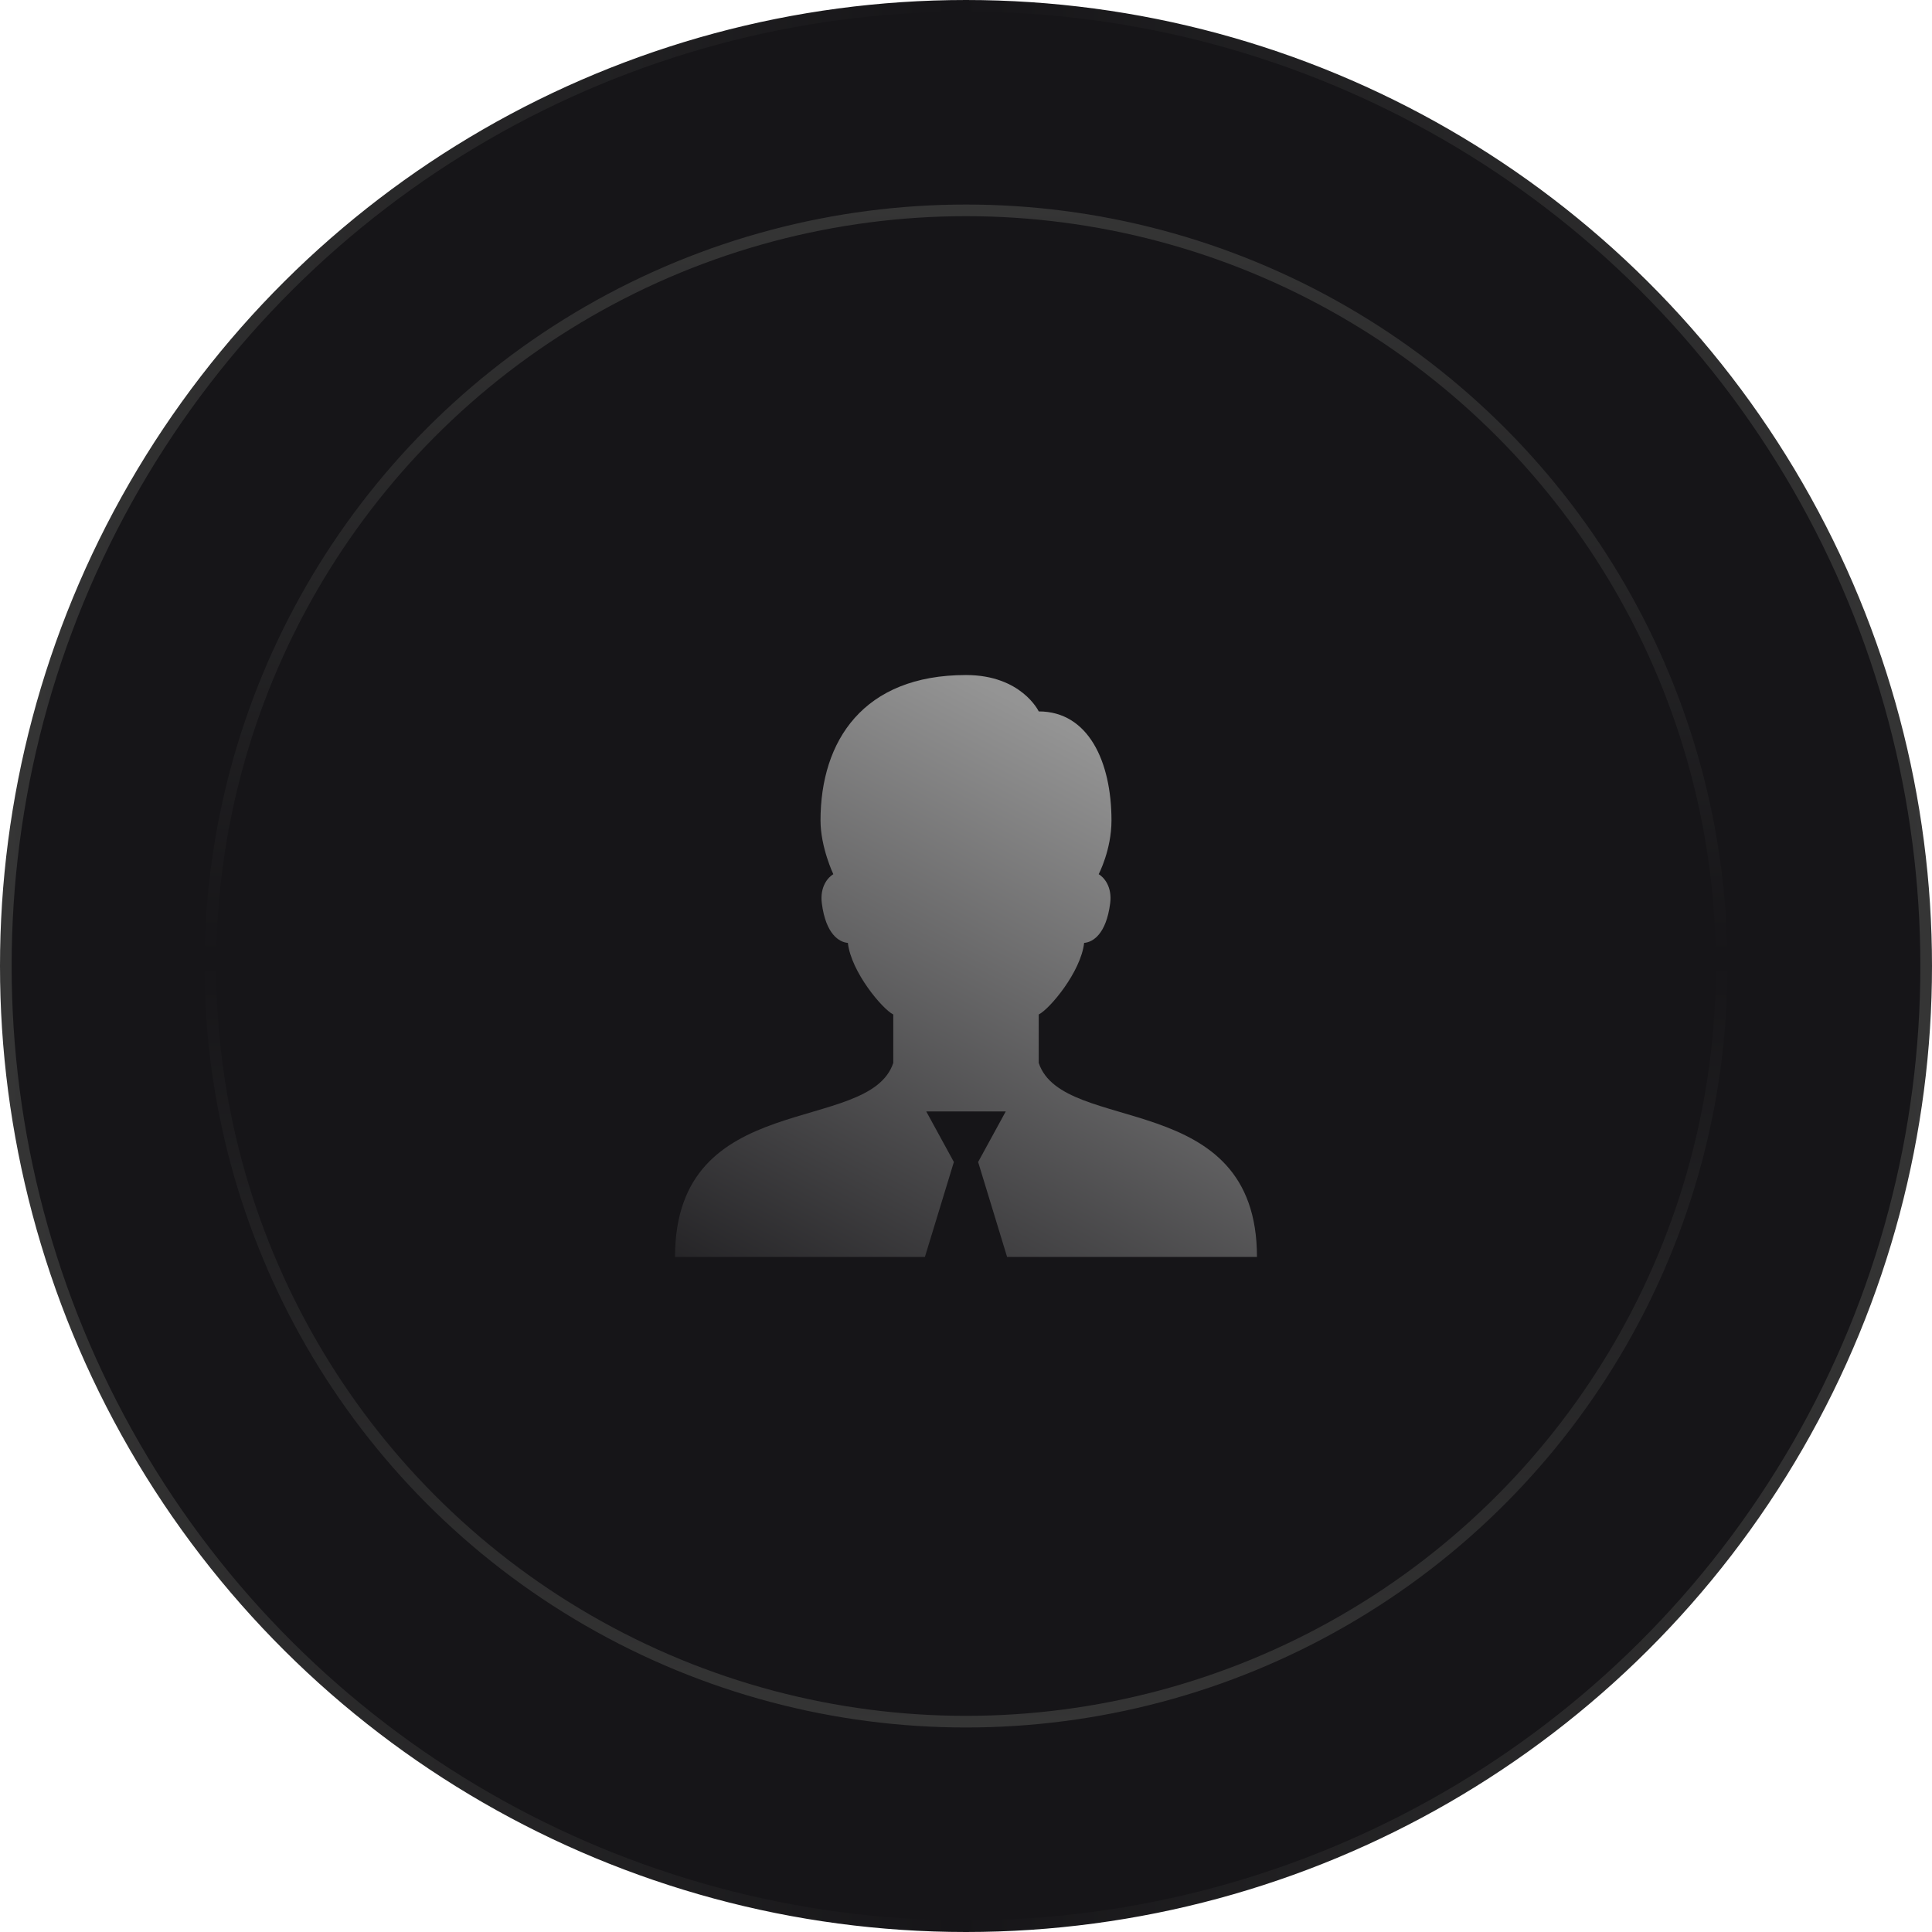
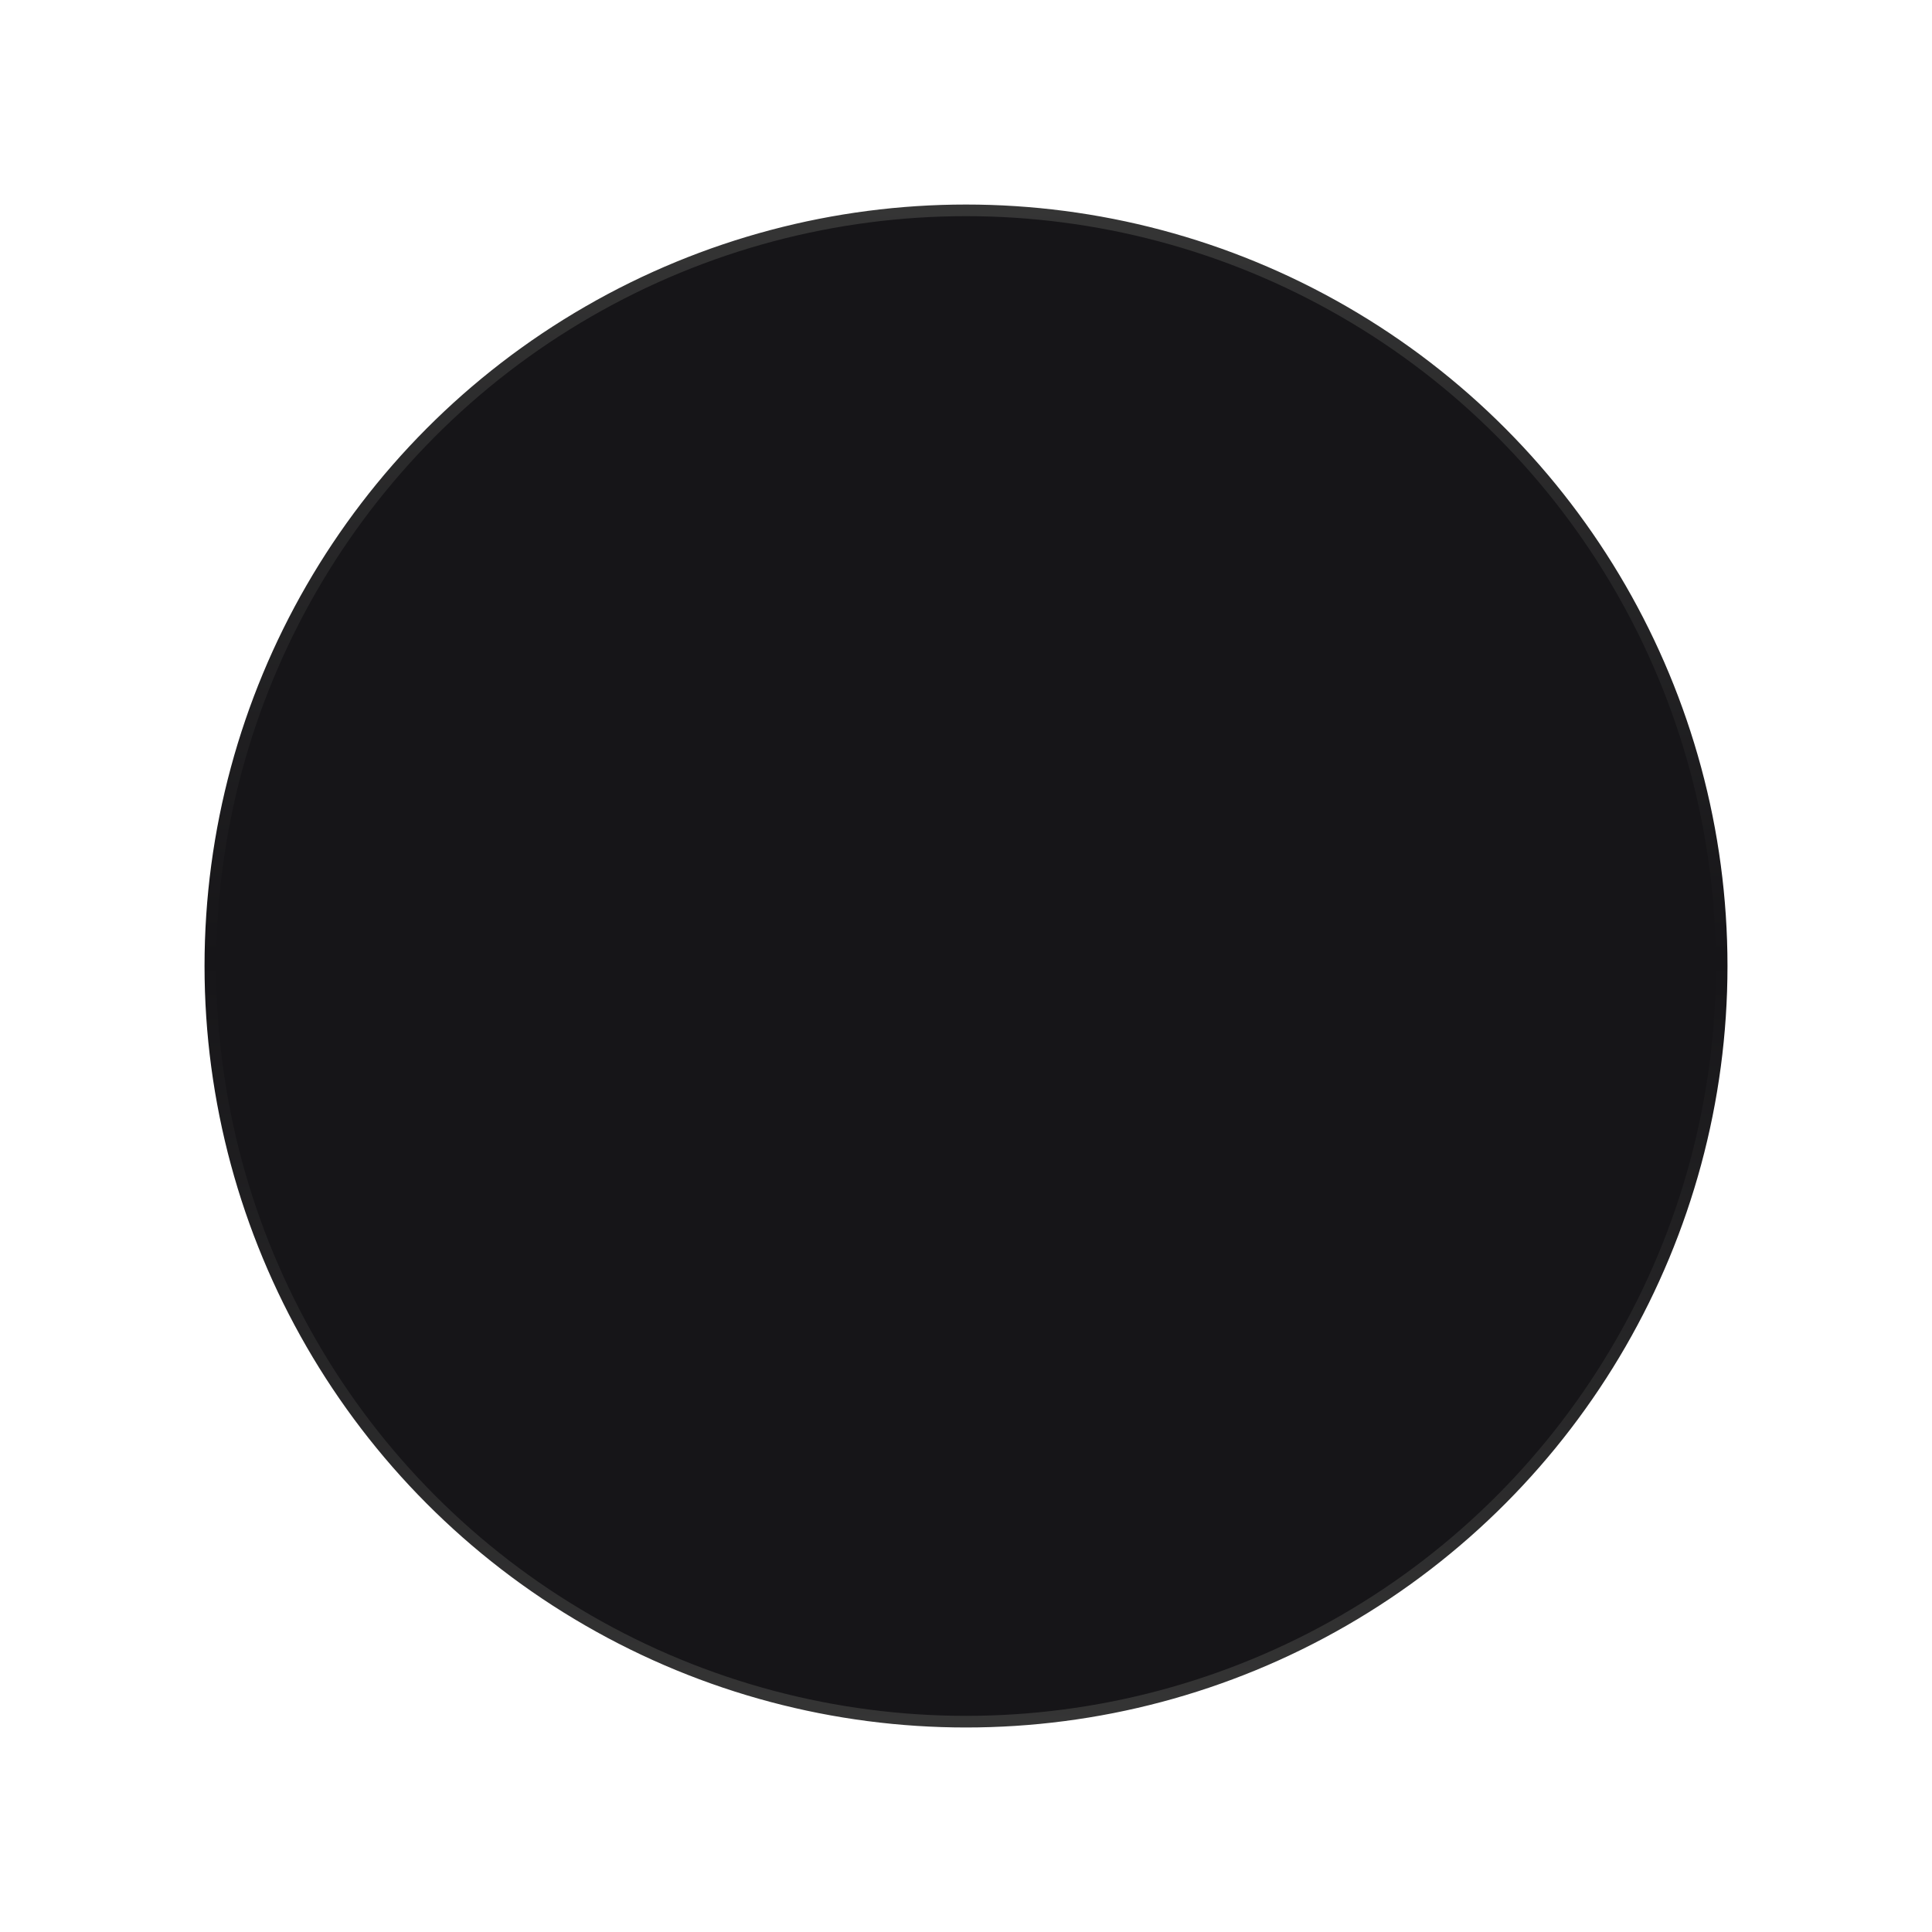
<svg xmlns="http://www.w3.org/2000/svg" width="166" height="166" viewBox="0 0 166 166" fill="none">
-   <circle cx="83" cy="83" r="82.5" transform="rotate(-90 83 83)" fill="#161518" stroke="url(#paint0_linear_2332_579)" />
  <circle cx="83.001" cy="83.001" r="64.927" fill="#161518" stroke="url(#paint1_linear_2332_579)" />
-   <path d="M81.958 99.84L79.585 95.498H82.946H86.415L84.042 99.84L86.531 107.998H108C108 93.415 91.333 97.581 89.25 91.331V87.165C90.188 86.7 92.869 83.508 93.15 81.015C93.888 80.958 95.046 80.281 95.388 77.608C95.571 76.173 94.842 75.367 94.4 75.112C94.4 75.112 95.5 73.023 95.5 70.5C95.5 65.442 93.515 61.125 89.25 61.125C89.25 61.125 87.769 58 83 58C74.162 58 70.5 63.669 70.5 70.5C70.5 72.8 71.6 75.112 71.6 75.112C71.158 75.367 70.429 76.175 70.612 77.608C70.954 80.281 72.112 80.958 72.85 81.015C73.131 83.508 75.812 86.7 76.75 87.165V91.331C74.667 97.581 58 93.415 58 107.998H79.469L81.958 99.84Z" fill="url(#paint2_linear_2332_579)" />
  <defs>
    <linearGradient id="paint0_linear_2332_579" x1="83" y1="0" x2="83" y2="166" gradientUnits="userSpaceOnUse">
      <stop stop-color="#353535" />
      <stop offset="0.495" stop-color="#161518" />
      <stop offset="1" stop-color="#353535" />
    </linearGradient>
    <linearGradient id="paint1_linear_2332_579" x1="83.001" y1="17.574" x2="83.001" y2="148.428" gradientUnits="userSpaceOnUse">
      <stop stop-color="#353535" />
      <stop offset="0.495" stop-color="#161518" />
      <stop offset="1" stop-color="#353535" />
    </linearGradient>
    <linearGradient id="paint2_linear_2332_579" x1="83" y1="58" x2="53.453" y2="114.489" gradientUnits="userSpaceOnUse">
      <stop stop-color="#949494" />
      <stop offset="1" stop-color="#161518" />
    </linearGradient>
  </defs>
</svg>